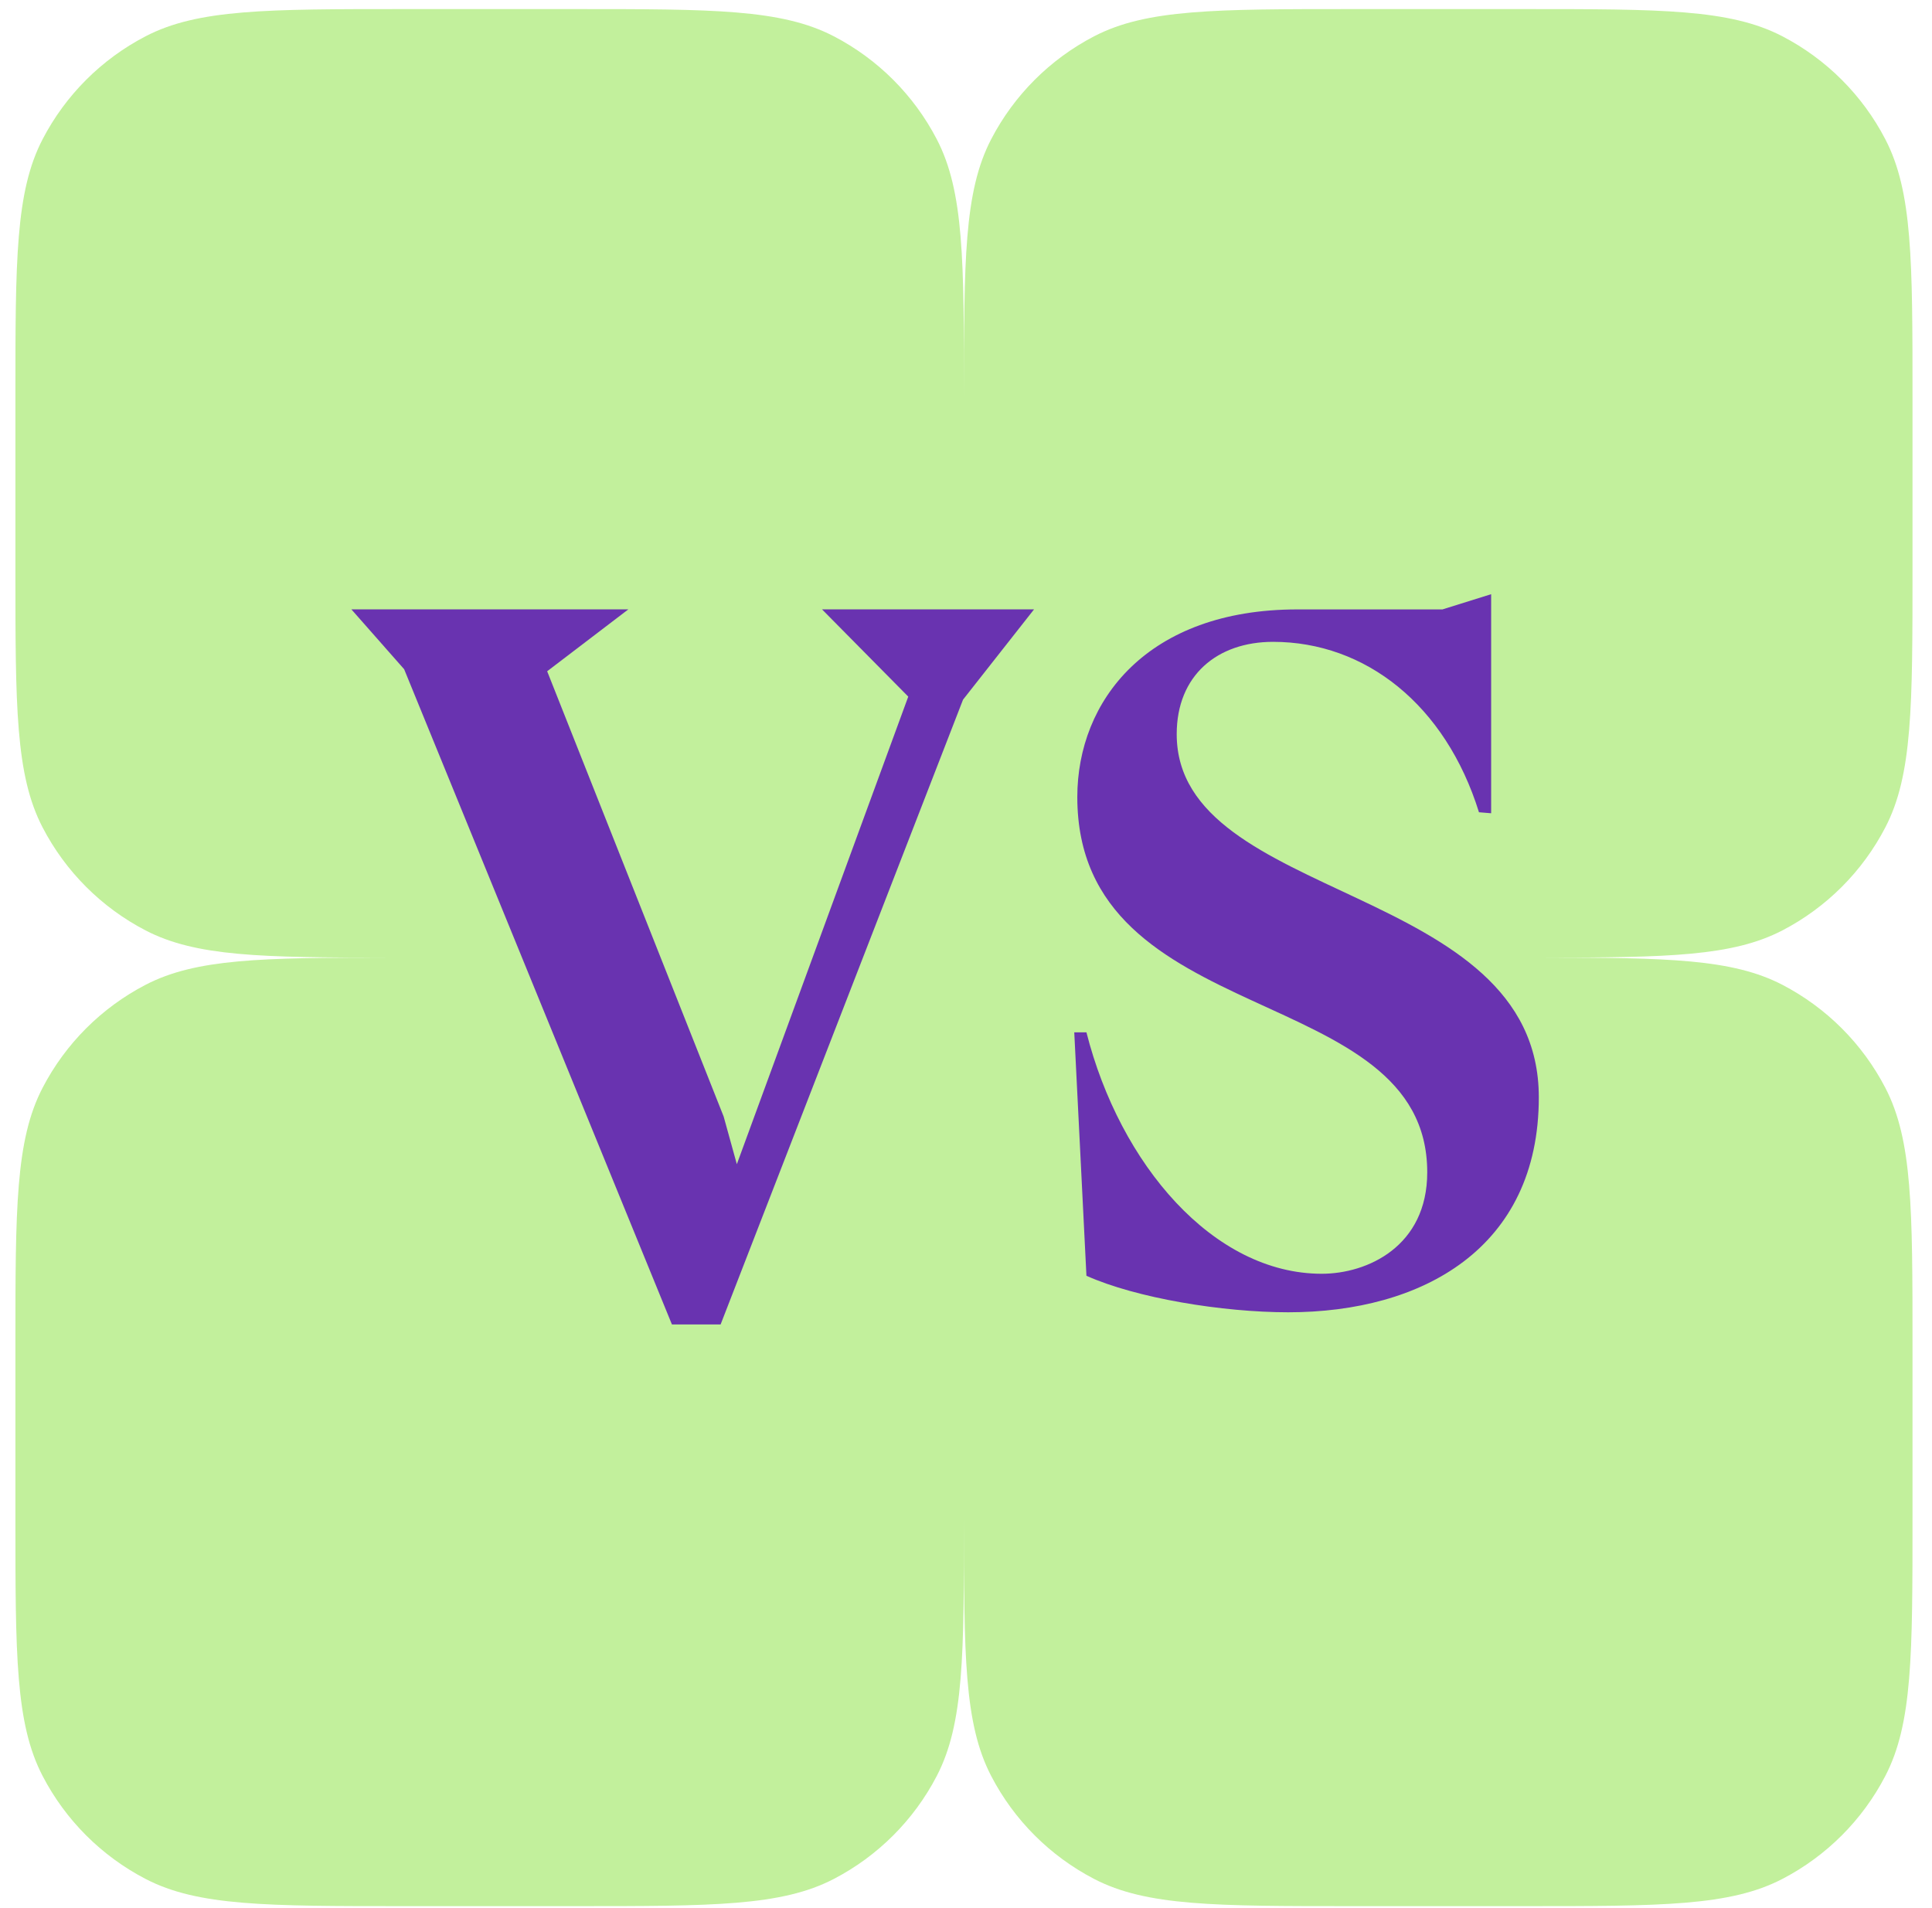
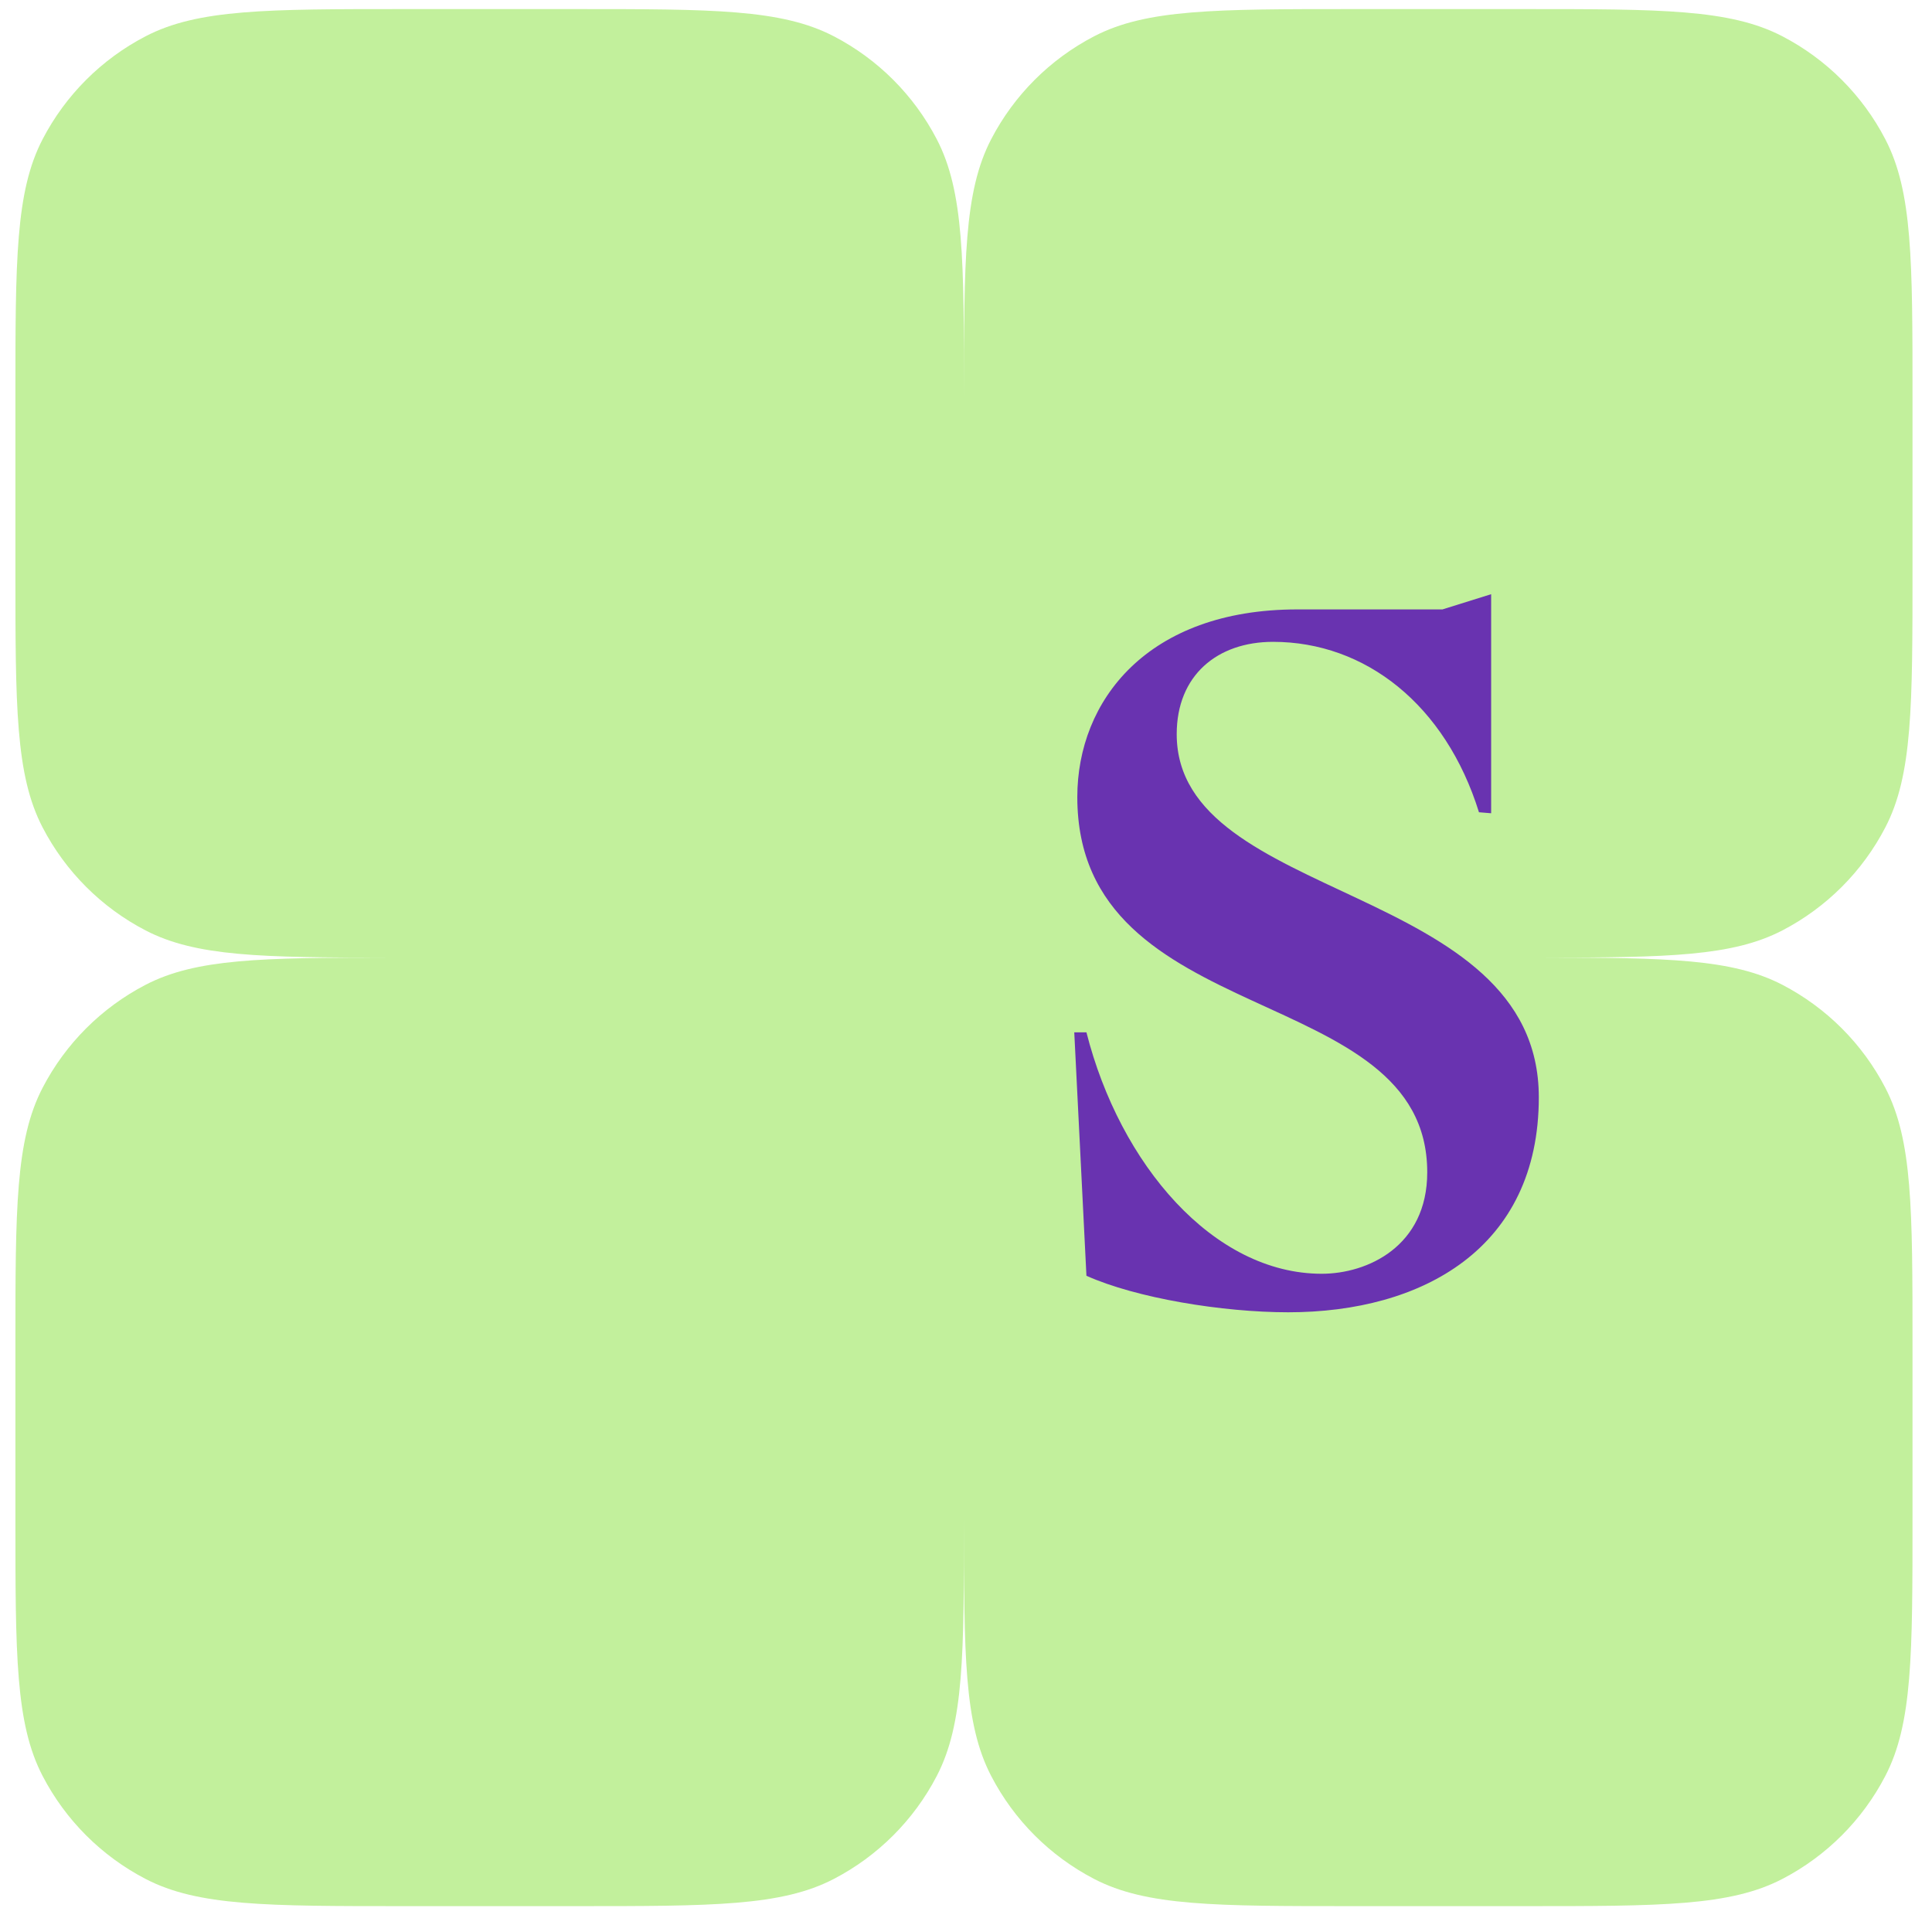
<svg xmlns="http://www.w3.org/2000/svg" width="80" height="79" viewBox="0 0 80 79" fill="none">
  <path fill-rule="evenodd" clip-rule="evenodd" d="M1.764 5.766C0.638 7.934 0.638 10.781 0.638 16.476V23.553C0.638 29.248 0.638 32.096 1.764 34.263C2.713 36.09 4.202 37.579 6.029 38.528C8.112 39.609 10.822 39.652 16.085 39.653C10.822 39.655 8.112 39.697 6.029 40.779C4.202 41.728 2.713 43.217 1.764 45.044C0.638 47.211 0.638 50.058 0.638 55.753V62.831C0.638 68.526 0.638 71.373 1.764 73.54C2.713 75.367 4.202 76.856 6.029 77.805C8.196 78.931 11.043 78.931 16.738 78.931H23.816C29.511 78.931 32.358 78.931 34.526 77.805C36.352 76.856 37.841 75.367 38.79 73.54C39.916 71.373 39.916 68.526 39.916 62.831C39.916 68.526 39.916 71.373 41.042 73.54C41.99 75.367 43.48 76.856 45.306 77.805C47.474 78.931 50.321 78.931 56.016 78.931H63.093C68.788 78.931 71.636 78.931 73.803 77.805C75.629 76.856 77.119 75.367 78.067 73.54C79.193 71.373 79.193 68.526 79.193 62.831V55.753C79.193 50.058 79.193 47.211 78.067 45.044C77.119 43.217 75.629 41.728 73.803 40.779C71.741 39.708 69.062 39.656 63.9 39.653C69.062 39.651 71.741 39.599 73.803 38.528C75.629 37.579 77.119 36.09 78.067 34.263C79.193 32.096 79.193 29.248 79.193 23.554V16.476C79.193 10.781 79.193 7.934 78.067 5.766C77.119 3.94 75.629 2.451 73.803 1.502C71.636 0.376 68.788 0.376 63.093 0.376H56.016C50.321 0.376 47.474 0.376 45.306 1.502C43.48 2.451 41.99 3.94 41.042 5.766C39.916 7.934 39.916 10.781 39.916 16.476V16.476C39.916 10.781 39.916 7.934 38.79 5.766C37.841 3.94 36.352 2.451 34.526 1.502C32.358 0.376 29.511 0.376 23.816 0.376H16.738C11.043 0.376 8.196 0.376 6.029 1.502C4.202 2.451 2.713 3.94 1.764 5.766Z" fill="#C2F09C" />
  <path d="M44.483 42.748H44.987C46.373 48.209 50.237 52.745 54.731 52.745C56.621 52.745 59.099 51.611 59.099 48.544C59.099 40.565 44.609 42.748 44.609 33.005C44.609 29.015 47.507 25.235 53.723 25.235H59.729L61.745 24.605V33.676L61.241 33.635C59.855 29.183 56.537 26.578 52.715 26.578C50.405 26.578 48.725 27.965 48.725 30.401C48.725 37.414 63.719 36.532 63.719 45.437C63.719 51.694 58.889 54.34 53.345 54.34C50.615 54.34 47.045 53.752 44.987 52.828L44.483 42.748Z" fill="#6933B0" />
-   <path d="M30.511 48.208L37.609 28.846L34.039 25.234H42.817L39.877 28.972L29.839 54.844H27.823L16.735 27.712L14.551 25.234H26.017L22.657 27.796L29.965 46.234L30.511 48.208Z" fill="#6933B0" />
</svg>